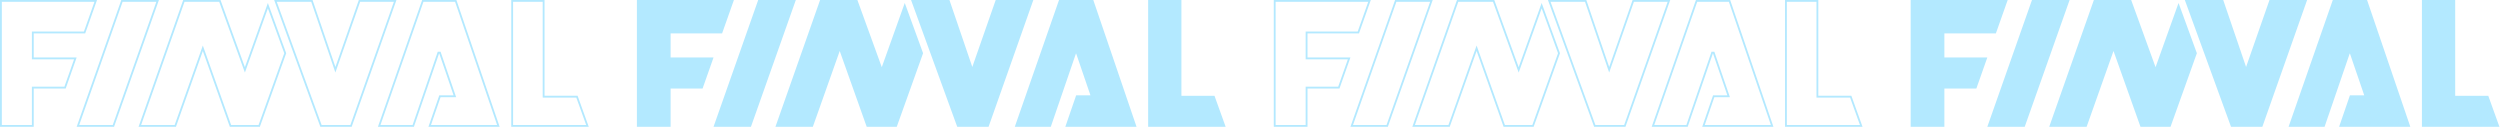
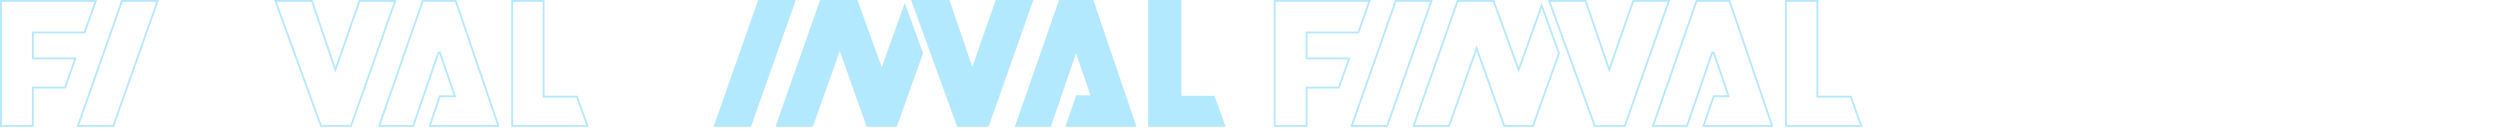
<svg xmlns="http://www.w3.org/2000/svg" width="4111" height="215" viewBox="0 0 4111 215" fill="none">
  <g opacity="0.3">
    <g clip-path="url(#clip0)">
      <path d="M893.927 157.481V158.981H895.427L948.743 158.981L966.025 207.013L842.199 207.013V1.5L893.927 1.5V157.481Z" stroke="#00B4FF" stroke-width="3" />
      <path d="M259.216 1.5L186.476 207.013H128.154L200.542 1.5L259.216 1.5Z" stroke="#00B4FF" stroke-width="3" />
      <path d="M53.941 94.523V96.023H55.441H123.914L106.967 144.056L55.441 144.056H53.941V145.556L53.941 207.013H1.5L1.5 1.5L157.425 1.5L139.056 53.39L55.441 53.39H53.941V54.89L53.941 94.523Z" stroke="#00B4FF" stroke-width="3" />
-       <path d="M229.943 207.013L302.332 1.5L361.542 1.5L401.293 110.994L402.712 114.905L404.115 110.988L440.508 9.324L469.027 87.514L426.247 207.013H378.982L334.949 83.323L333.533 79.346L332.122 83.325L288.266 207.013H229.943Z" stroke="#00B4FF" stroke-width="3" />
      <path d="M591.122 1.5L649.795 1.5L577.231 207.013L527.823 207.013L452.975 1.5L512.865 1.5L550.132 110.616L551.535 114.724L552.968 110.626L591.122 1.5Z" stroke="#00B4FF" stroke-width="3" />
      <path d="M623.545 207.013L695.231 1.5L749.425 1.5L819.529 207.013L706.609 207.013L723.402 158.279H745.863H747.962L747.282 156.294L723.751 87.549L723.404 86.535H722.332H721.975H720.904L720.557 87.548L679.547 207.013H623.545Z" stroke="#00B4FF" stroke-width="3" />
    </g>
    <g clip-path="url(#clip1)">
      <path d="M2988.53 157.481V158.981H2990.03L3043.34 158.981L3060.63 207.013L2936.8 207.013V1.5L2988.53 1.5V157.481Z" stroke="#00B4FF" stroke-width="3" />
      <path d="M2353.82 1.5L2281.08 207.013H2222.76L2295.14 1.5L2353.82 1.5Z" stroke="#00B4FF" stroke-width="3" />
      <path d="M2148.54 94.523V96.023H2150.04H2218.52L2201.57 144.056L2150.04 144.056H2148.54V145.556V207.013H2096.1V1.5L2252.03 1.5L2233.66 53.39L2150.04 53.39H2148.54V54.89V94.523Z" stroke="#00B4FF" stroke-width="3" />
      <path d="M2324.54 207.013L2396.93 1.5L2456.14 1.5L2495.89 110.994L2497.31 114.905L2498.72 110.988L2535.11 9.324L2563.63 87.514L2520.85 207.013H2473.58L2429.55 83.323L2428.13 79.346L2426.72 83.325L2382.87 207.013H2324.54Z" stroke="#00B4FF" stroke-width="3" />
      <path d="M2685.72 1.5L2744.4 1.5L2671.83 207.013L2622.42 207.013L2547.58 1.5L2607.47 1.5L2644.73 110.616L2646.14 114.724L2647.57 110.626L2685.72 1.5Z" stroke="#00B4FF" stroke-width="3" />
      <path d="M2718.15 207.013L2789.83 1.5L2844.03 1.5L2914.13 207.013L2801.21 207.013L2818 158.279H2840.46H2842.56L2841.88 156.294L2818.35 87.549L2818.01 86.535H2816.93H2816.58H2815.51L2815.16 87.548L2774.15 207.013H2718.15Z" stroke="#00B4FF" stroke-width="3" />
    </g>
    <g clip-path="url(#clip2)">
      <path d="M1997.1 157.481L1942.73 157.481V0L1888 0V208.513L2015.46 208.513L1997.1 157.481Z" fill="#00B4FF" />
      <path d="M1246.78 0L1173.34 208.513H1234.84L1308.64 0L1246.78 0Z" fill="#00B4FF" />
-       <path d="M1102.74 94.523V54.89L1187.42 54.89L1206.85 0L1047.3 0V208.513H1102.74V145.556L1155.33 145.556L1173.33 94.523H1102.74Z" fill="#00B4FF" />
      <path d="M1487.8 4.91L1450 110.482L1409.89 0L1348.57 0L1275.12 208.513H1336.63L1380.84 83.826L1425.22 208.513H1474.6L1517.92 87.509L1487.8 4.91Z" fill="#00B4FF" />
      <path d="M1699.22 0L1637.36 0L1598.85 110.131L1561.24 0L1498.13 0L1574.07 208.513L1625.59 208.513L1699.22 0Z" fill="#00B4FF" />
      <path d="M1868.93 208.513L1797.8 0L1741.47 0L1668.73 208.513H1727.92L1769.28 88.035H1769.63L1793.16 156.779H1769.63L1751.81 208.513L1868.93 208.513Z" fill="#00B4FF" />
    </g>
    <g clip-path="url(#clip3)">
      <path d="M4091.7 157.481L4037.33 157.481V0L3982.6 0V208.513L4110.06 208.513L4091.7 157.481Z" fill="#00B4FF" />
      <path d="M3341.38 0L3267.94 208.513H3329.44L3403.24 0L3341.38 0Z" fill="#00B4FF" />
      <path d="M3197.34 94.523V54.89L3282.02 54.89L3301.45 0L3141.9 0V208.513H3197.34V145.556L3249.93 145.556L3267.94 94.523H3197.34Z" fill="#00B4FF" />
      <path d="M3582.4 4.91L3544.6 110.482L3504.5 0L3443.17 0L3369.73 208.513H3431.23L3475.44 83.826L3519.83 208.513H3569.21L3612.52 87.509L3582.4 4.91Z" fill="#00B4FF" />
      <path d="M3793.82 0L3731.96 0L3693.45 110.131L3655.84 0L3592.73 0L3668.68 208.513L3720.19 208.513L3793.82 0Z" fill="#00B4FF" />
      <path d="M3963.53 208.513L3892.4 0L3836.07 0L3763.34 208.513H3822.52L3863.88 88.035H3864.23L3887.77 156.779H3864.23L3846.41 208.513L3963.53 208.513Z" fill="#00B4FF" />
    </g>
  </g>
  <defs>
    <clipPath id="clip0">
      <rect width="968.159" height="215" fill="white" />
    </clipPath>
    <clipPath id="clip1">
      <rect width="968.159" height="215" fill="white" transform="translate(2094.6)" />
    </clipPath>
    <clipPath id="clip2">
      <rect width="968.159" height="215" fill="white" transform="translate(1047.3)" />
    </clipPath>
    <clipPath id="clip3">
-       <rect width="968.159" height="215" fill="white" transform="translate(3141.9)" />
-     </clipPath>
+       </clipPath>
  </defs>
</svg>